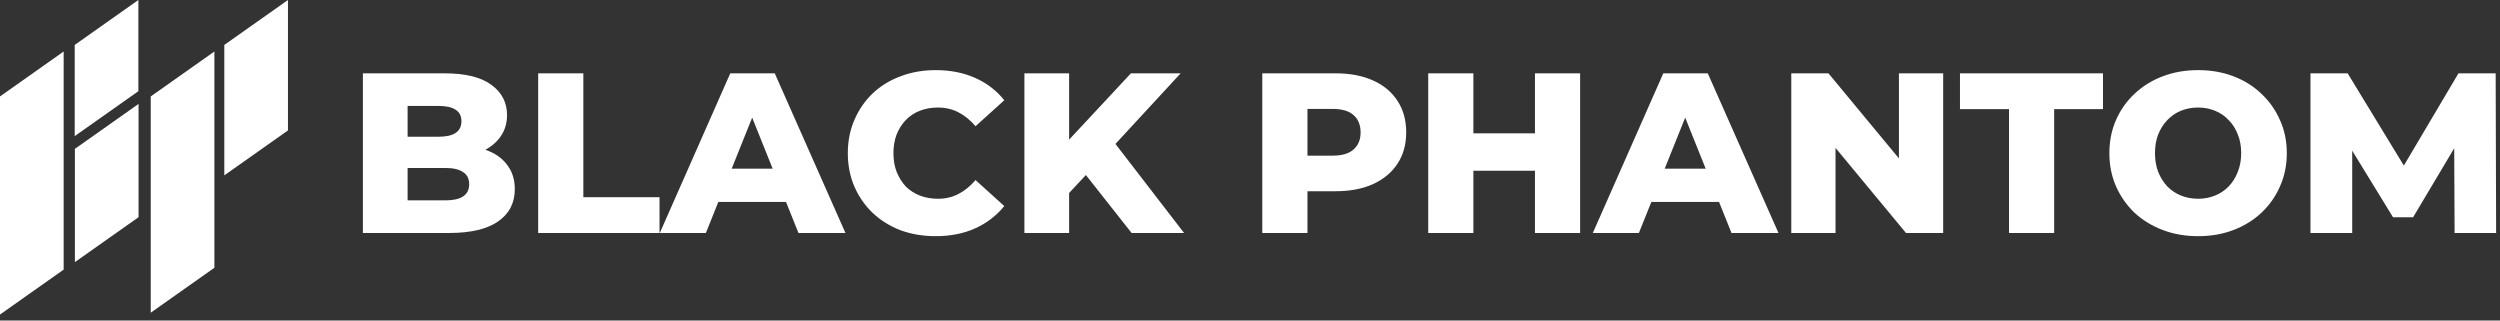
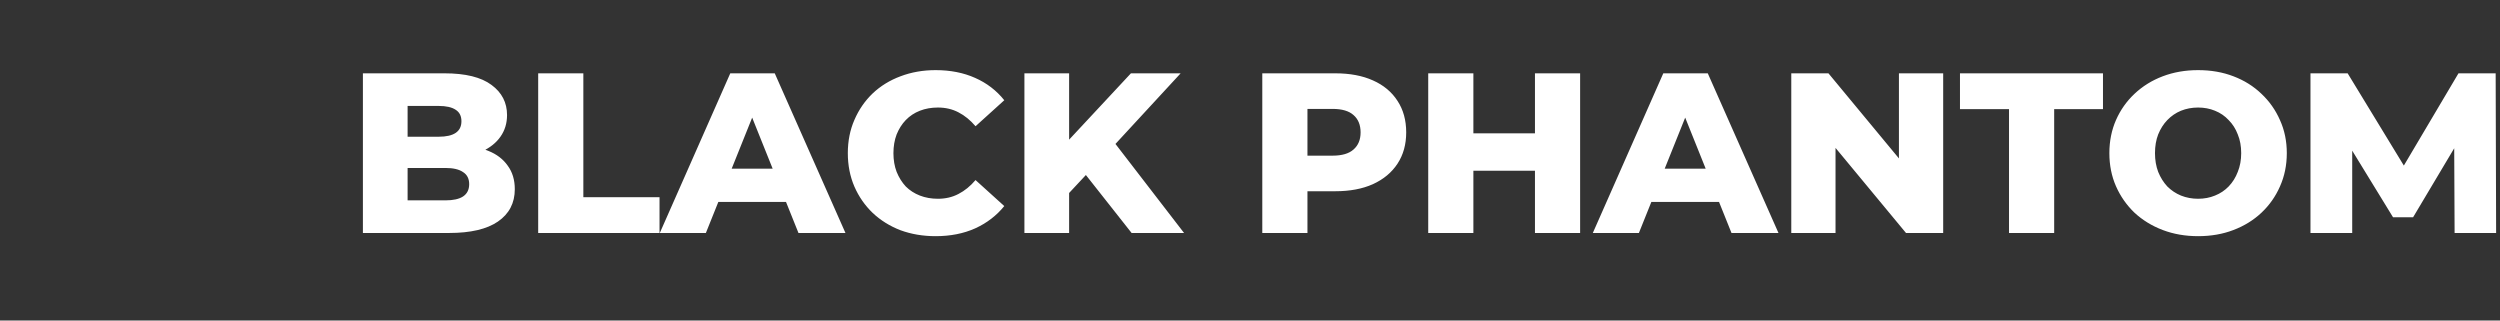
<svg xmlns="http://www.w3.org/2000/svg" width="312" height="40" viewBox="0 0 312 40" fill="none">
  <rect x="0" y="0" width="312" height="40" fill="#333333" stroke="none" />
-   <path d="M9.347 18.577L17.291 12.969V27.104L9.347 32.711V18.577Z" fill="white" />
-   <path d="M9.324 5.607L17.269 -0V11.38L9.324 16.987V5.607Z" fill="white" />
-   <path d="M27.994 5.607L35.938 -0V16.277L27.994 21.884V5.607Z" fill="white" />
-   <path d="M0 12.035L7.944 6.427V33.646L0 39.254V12.035Z" fill="white" />
-   <path d="M18.812 12.035L26.756 6.427V33.416L18.812 39.024V12.035Z" fill="white" />
  <path d="M45.29 29.076V9.151H55.48C58.099 9.151 60.053 9.635 61.344 10.602C62.634 11.551 63.279 12.804 63.279 14.36C63.279 15.384 63.004 16.286 62.454 17.064C61.922 17.823 61.163 18.43 60.177 18.886C59.209 19.322 58.051 19.54 56.704 19.54L57.273 18.174C58.678 18.174 59.902 18.392 60.945 18.829C61.989 19.246 62.795 19.863 63.365 20.679C63.953 21.476 64.247 22.453 64.247 23.611C64.247 25.337 63.545 26.685 62.141 27.652C60.755 28.601 58.725 29.076 56.049 29.076H45.29ZM50.869 25.005H55.594C56.562 25.005 57.292 24.844 57.786 24.521C58.298 24.18 58.554 23.668 58.554 22.984C58.554 22.301 58.298 21.798 57.786 21.476C57.292 21.134 56.562 20.963 55.594 20.963H50.471V17.064H54.74C55.689 17.064 56.401 16.902 56.875 16.58C57.349 16.257 57.587 15.774 57.587 15.128C57.587 14.483 57.349 14.009 56.875 13.705C56.401 13.383 55.689 13.221 54.74 13.221H50.869V25.005ZM67.166 29.076V9.151H72.802V24.607H82.309V29.076H67.166ZM82.343 29.076L91.138 9.151H96.689L105.513 29.076H99.649L92.761 11.912H94.981L88.093 29.076H82.343ZM87.153 25.204L88.605 21.049H98.34L99.791 25.204H87.153ZM116.766 29.474C115.191 29.474 113.73 29.227 112.383 28.734C111.054 28.222 109.897 27.501 108.91 26.571C107.942 25.641 107.183 24.55 106.633 23.297C106.083 22.026 105.808 20.631 105.808 19.113C105.808 17.595 106.083 16.21 106.633 14.957C107.183 13.686 107.942 12.585 108.91 11.656C109.897 10.726 111.054 10.014 112.383 9.521C113.73 9.009 115.191 8.752 116.766 8.752C118.607 8.752 120.248 9.075 121.69 9.72C123.152 10.365 124.366 11.295 125.334 12.51L121.747 15.755C121.102 14.995 120.391 14.417 119.613 14.018C118.854 13.62 118 13.42 117.051 13.42C116.235 13.42 115.485 13.553 114.802 13.819C114.119 14.085 113.531 14.474 113.037 14.986C112.563 15.479 112.184 16.077 111.899 16.779C111.633 17.481 111.5 18.259 111.5 19.113C111.5 19.967 111.633 20.745 111.899 21.447C112.184 22.149 112.563 22.757 113.037 23.269C113.531 23.762 114.119 24.142 114.802 24.407C115.485 24.673 116.235 24.806 117.051 24.806C118 24.806 118.854 24.607 119.613 24.208C120.391 23.81 121.102 23.231 121.747 22.472L125.334 25.717C124.366 26.912 123.152 27.842 121.69 28.506C120.248 29.151 118.607 29.474 116.766 29.474ZM132.885 24.664L132.572 18.345L141.139 9.151H147.344L138.805 18.402L135.674 21.675L132.885 24.664ZM127.847 29.076V9.151H133.426V29.076H127.847ZM141.225 29.076L134.735 20.849L138.407 16.922L147.771 29.076H141.225ZM157.534 29.076V9.151H166.642C168.464 9.151 170.029 9.445 171.339 10.033C172.667 10.621 173.692 11.475 174.413 12.595C175.134 13.696 175.494 15.005 175.494 16.523C175.494 18.022 175.134 19.322 174.413 20.423C173.692 21.523 172.667 22.377 171.339 22.984C170.029 23.573 168.464 23.867 166.642 23.867H160.665L163.17 21.419V29.076H157.534ZM163.17 22.017L160.665 19.426H166.301C167.477 19.426 168.35 19.17 168.919 18.658C169.508 18.145 169.802 17.434 169.802 16.523C169.802 15.593 169.508 14.872 168.919 14.36C168.35 13.847 167.477 13.591 166.301 13.591H160.665L163.17 11.001V22.017ZM191.563 9.151H197.199V29.076H191.563V9.151ZM183.878 29.076H178.242V9.151H183.878V29.076ZM191.962 21.305H183.48V16.637H191.962V21.305ZM198.784 29.076L207.579 9.151H213.13L221.954 29.076H216.09L209.202 11.912H211.422L204.534 29.076H198.784ZM203.594 25.204L205.046 21.049H214.781L216.232 25.204H203.594ZM223.552 29.076V9.151H228.191L239.178 22.415H236.987V9.151H242.509V29.076H237.869L226.882 15.811H229.074V29.076H223.552ZM250.725 29.076V13.62H244.605V9.151H262.452V13.62H256.361V29.076H250.725ZM274.321 29.474C272.727 29.474 271.257 29.218 269.91 28.706C268.562 28.193 267.386 27.472 266.38 26.542C265.393 25.593 264.625 24.493 264.074 23.241C263.524 21.988 263.249 20.612 263.249 19.113C263.249 17.614 263.524 16.238 264.074 14.986C264.625 13.733 265.393 12.642 266.38 11.713C267.386 10.764 268.562 10.033 269.91 9.521C271.257 9.009 272.727 8.752 274.321 8.752C275.936 8.752 277.405 9.009 278.733 9.521C280.08 10.033 281.249 10.764 282.235 11.713C283.22 12.642 283.989 13.733 284.539 14.986C285.109 16.238 285.393 17.614 285.393 19.113C285.393 20.612 285.109 21.998 284.539 23.269C283.989 24.521 283.22 25.613 282.235 26.542C281.249 27.472 280.08 28.193 278.733 28.706C277.405 29.218 275.936 29.474 274.321 29.474ZM274.321 24.806C275.081 24.806 275.783 24.673 276.429 24.407C277.093 24.142 277.662 23.762 278.137 23.269C278.629 22.757 279.009 22.149 279.275 21.447C279.56 20.745 279.701 19.967 279.701 19.113C279.701 18.24 279.56 17.462 279.275 16.779C279.009 16.077 278.629 15.479 278.137 14.986C277.662 14.474 277.093 14.085 276.429 13.819C275.783 13.553 275.081 13.42 274.321 13.42C273.562 13.42 272.851 13.553 272.187 13.819C271.542 14.085 270.972 14.474 270.479 14.986C270.004 15.479 269.625 16.077 269.34 16.779C269.075 17.462 268.942 18.24 268.942 19.113C268.942 19.967 269.075 20.745 269.34 21.447C269.625 22.149 270.004 22.757 270.479 23.269C270.972 23.762 271.542 24.142 272.187 24.407C272.851 24.673 273.562 24.806 274.321 24.806ZM288.347 29.076V9.151H292.987L301.241 22.7H298.793L306.818 9.151H311.458L311.516 29.076H306.334L306.279 17.035H307.161L301.156 27.112H298.649L292.473 17.035H293.556V29.076H288.347Z" fill="white" />
</svg>